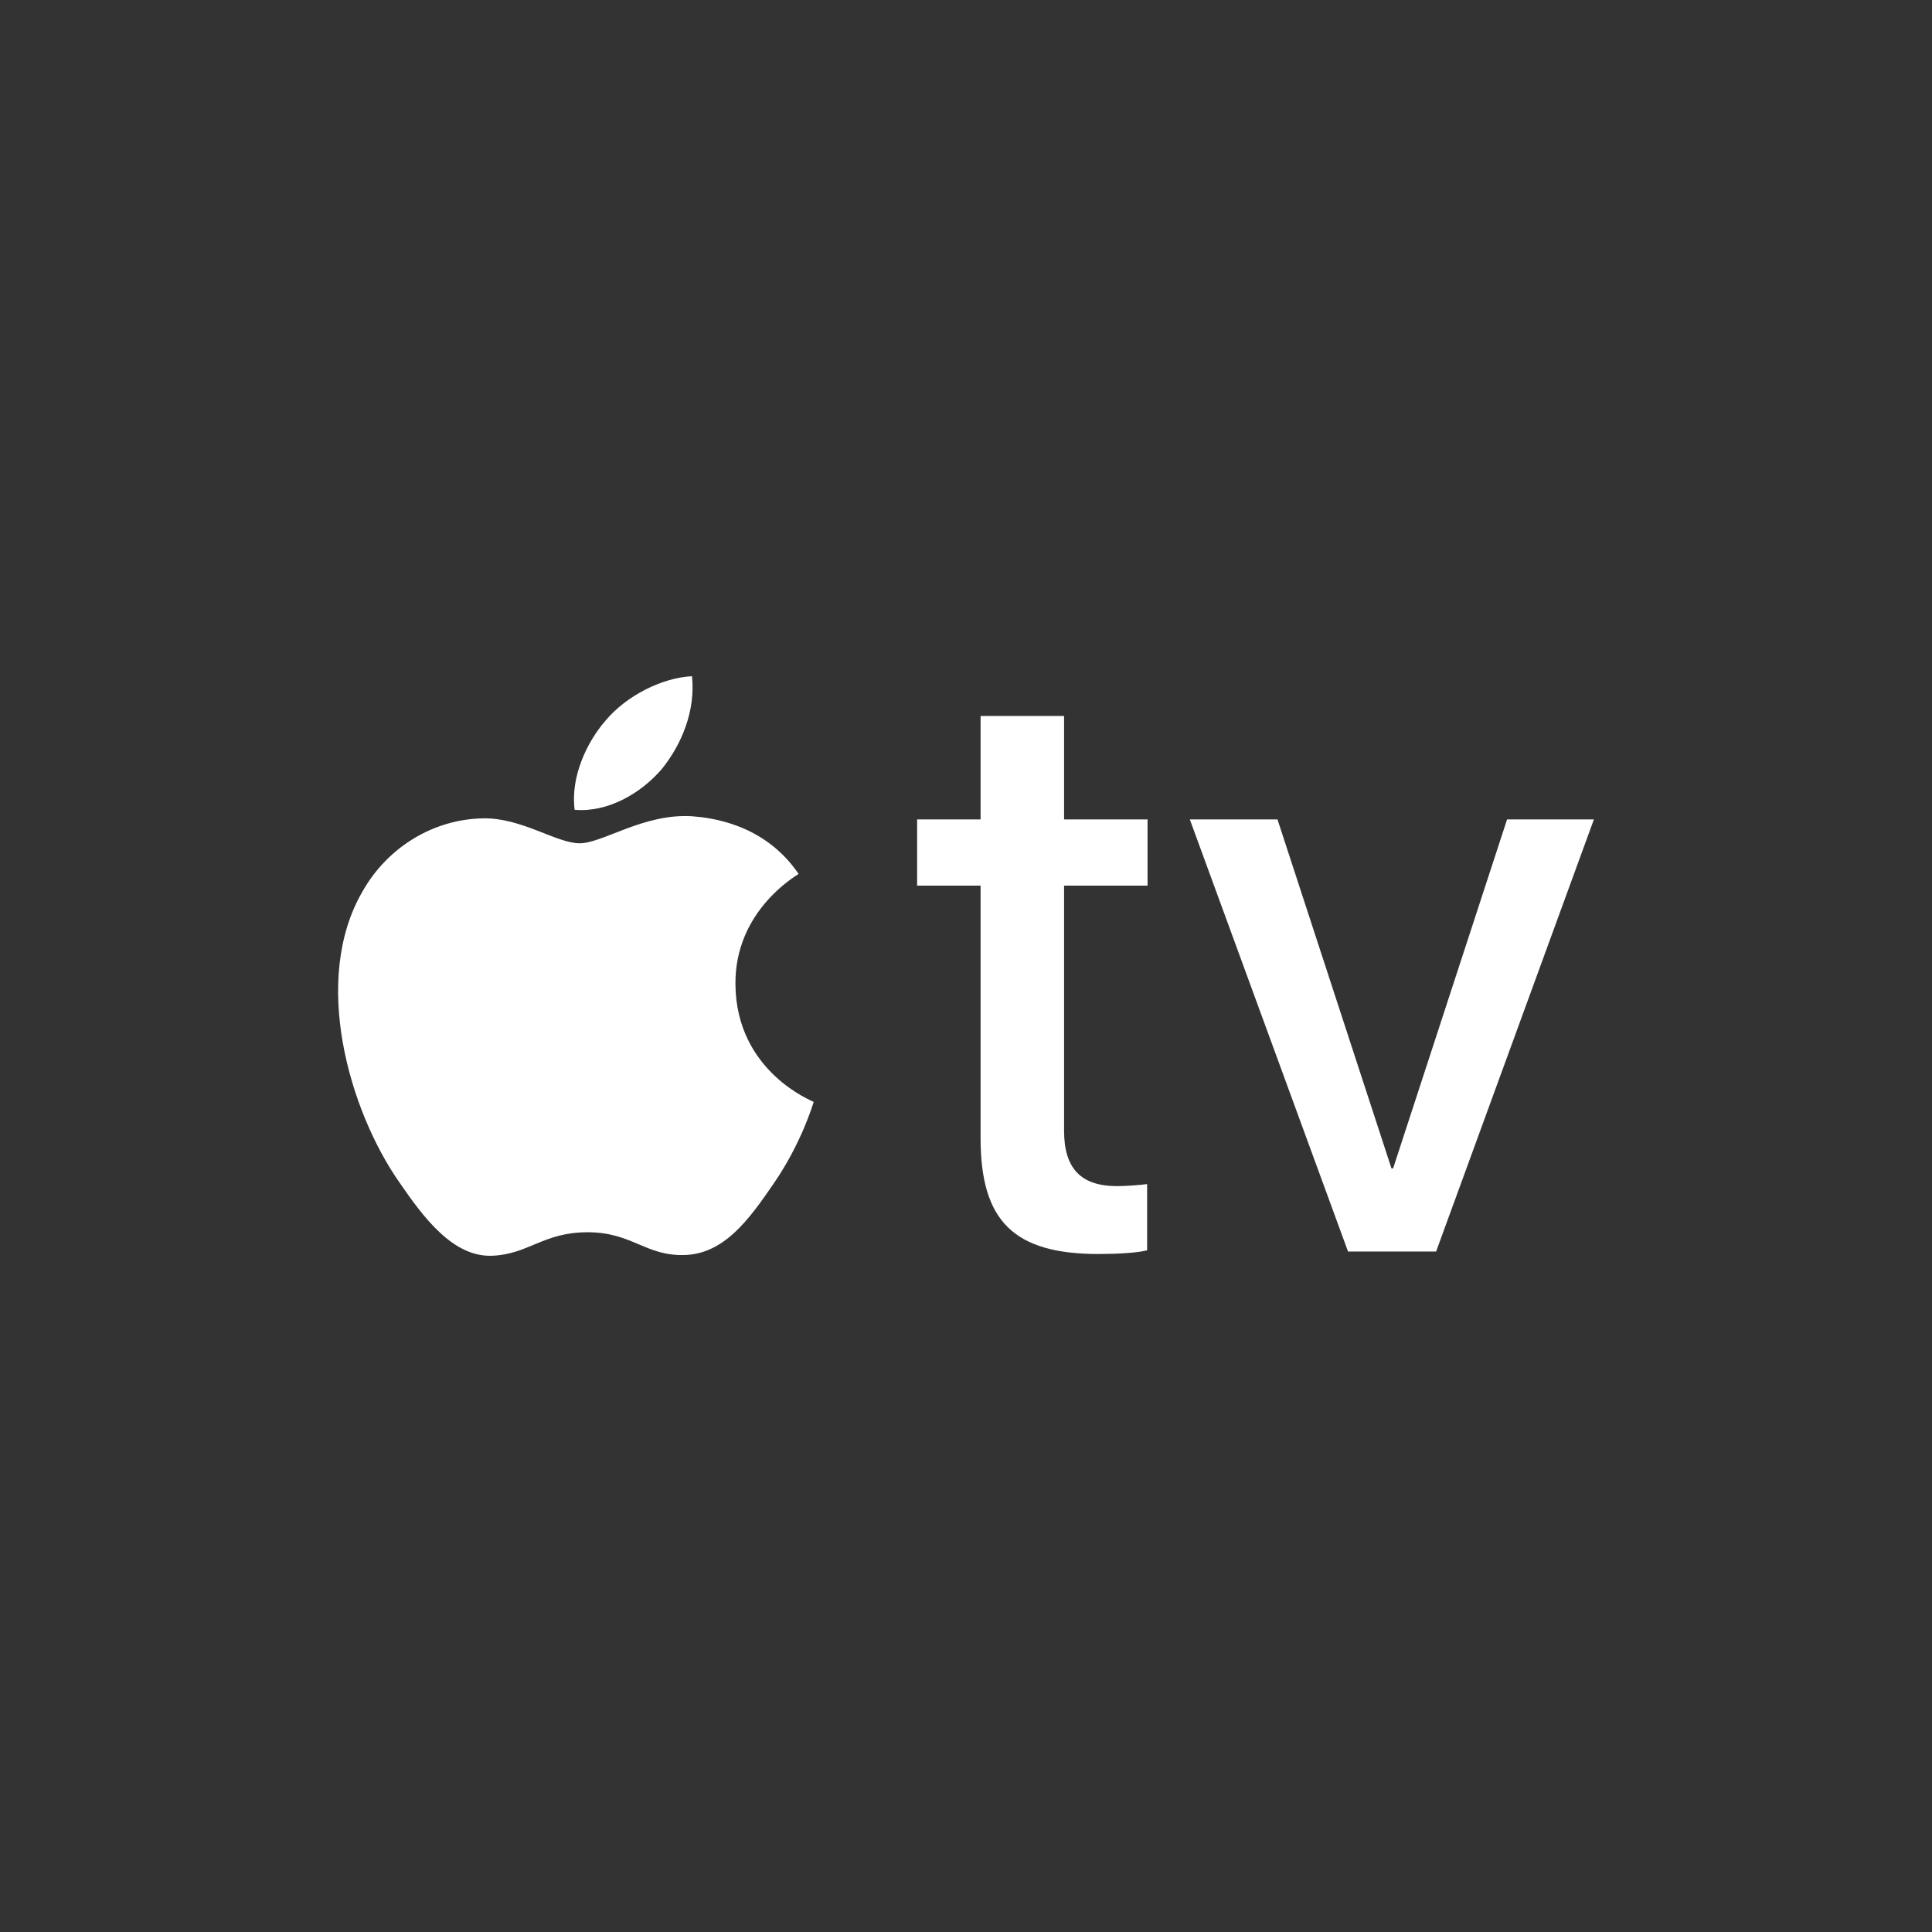
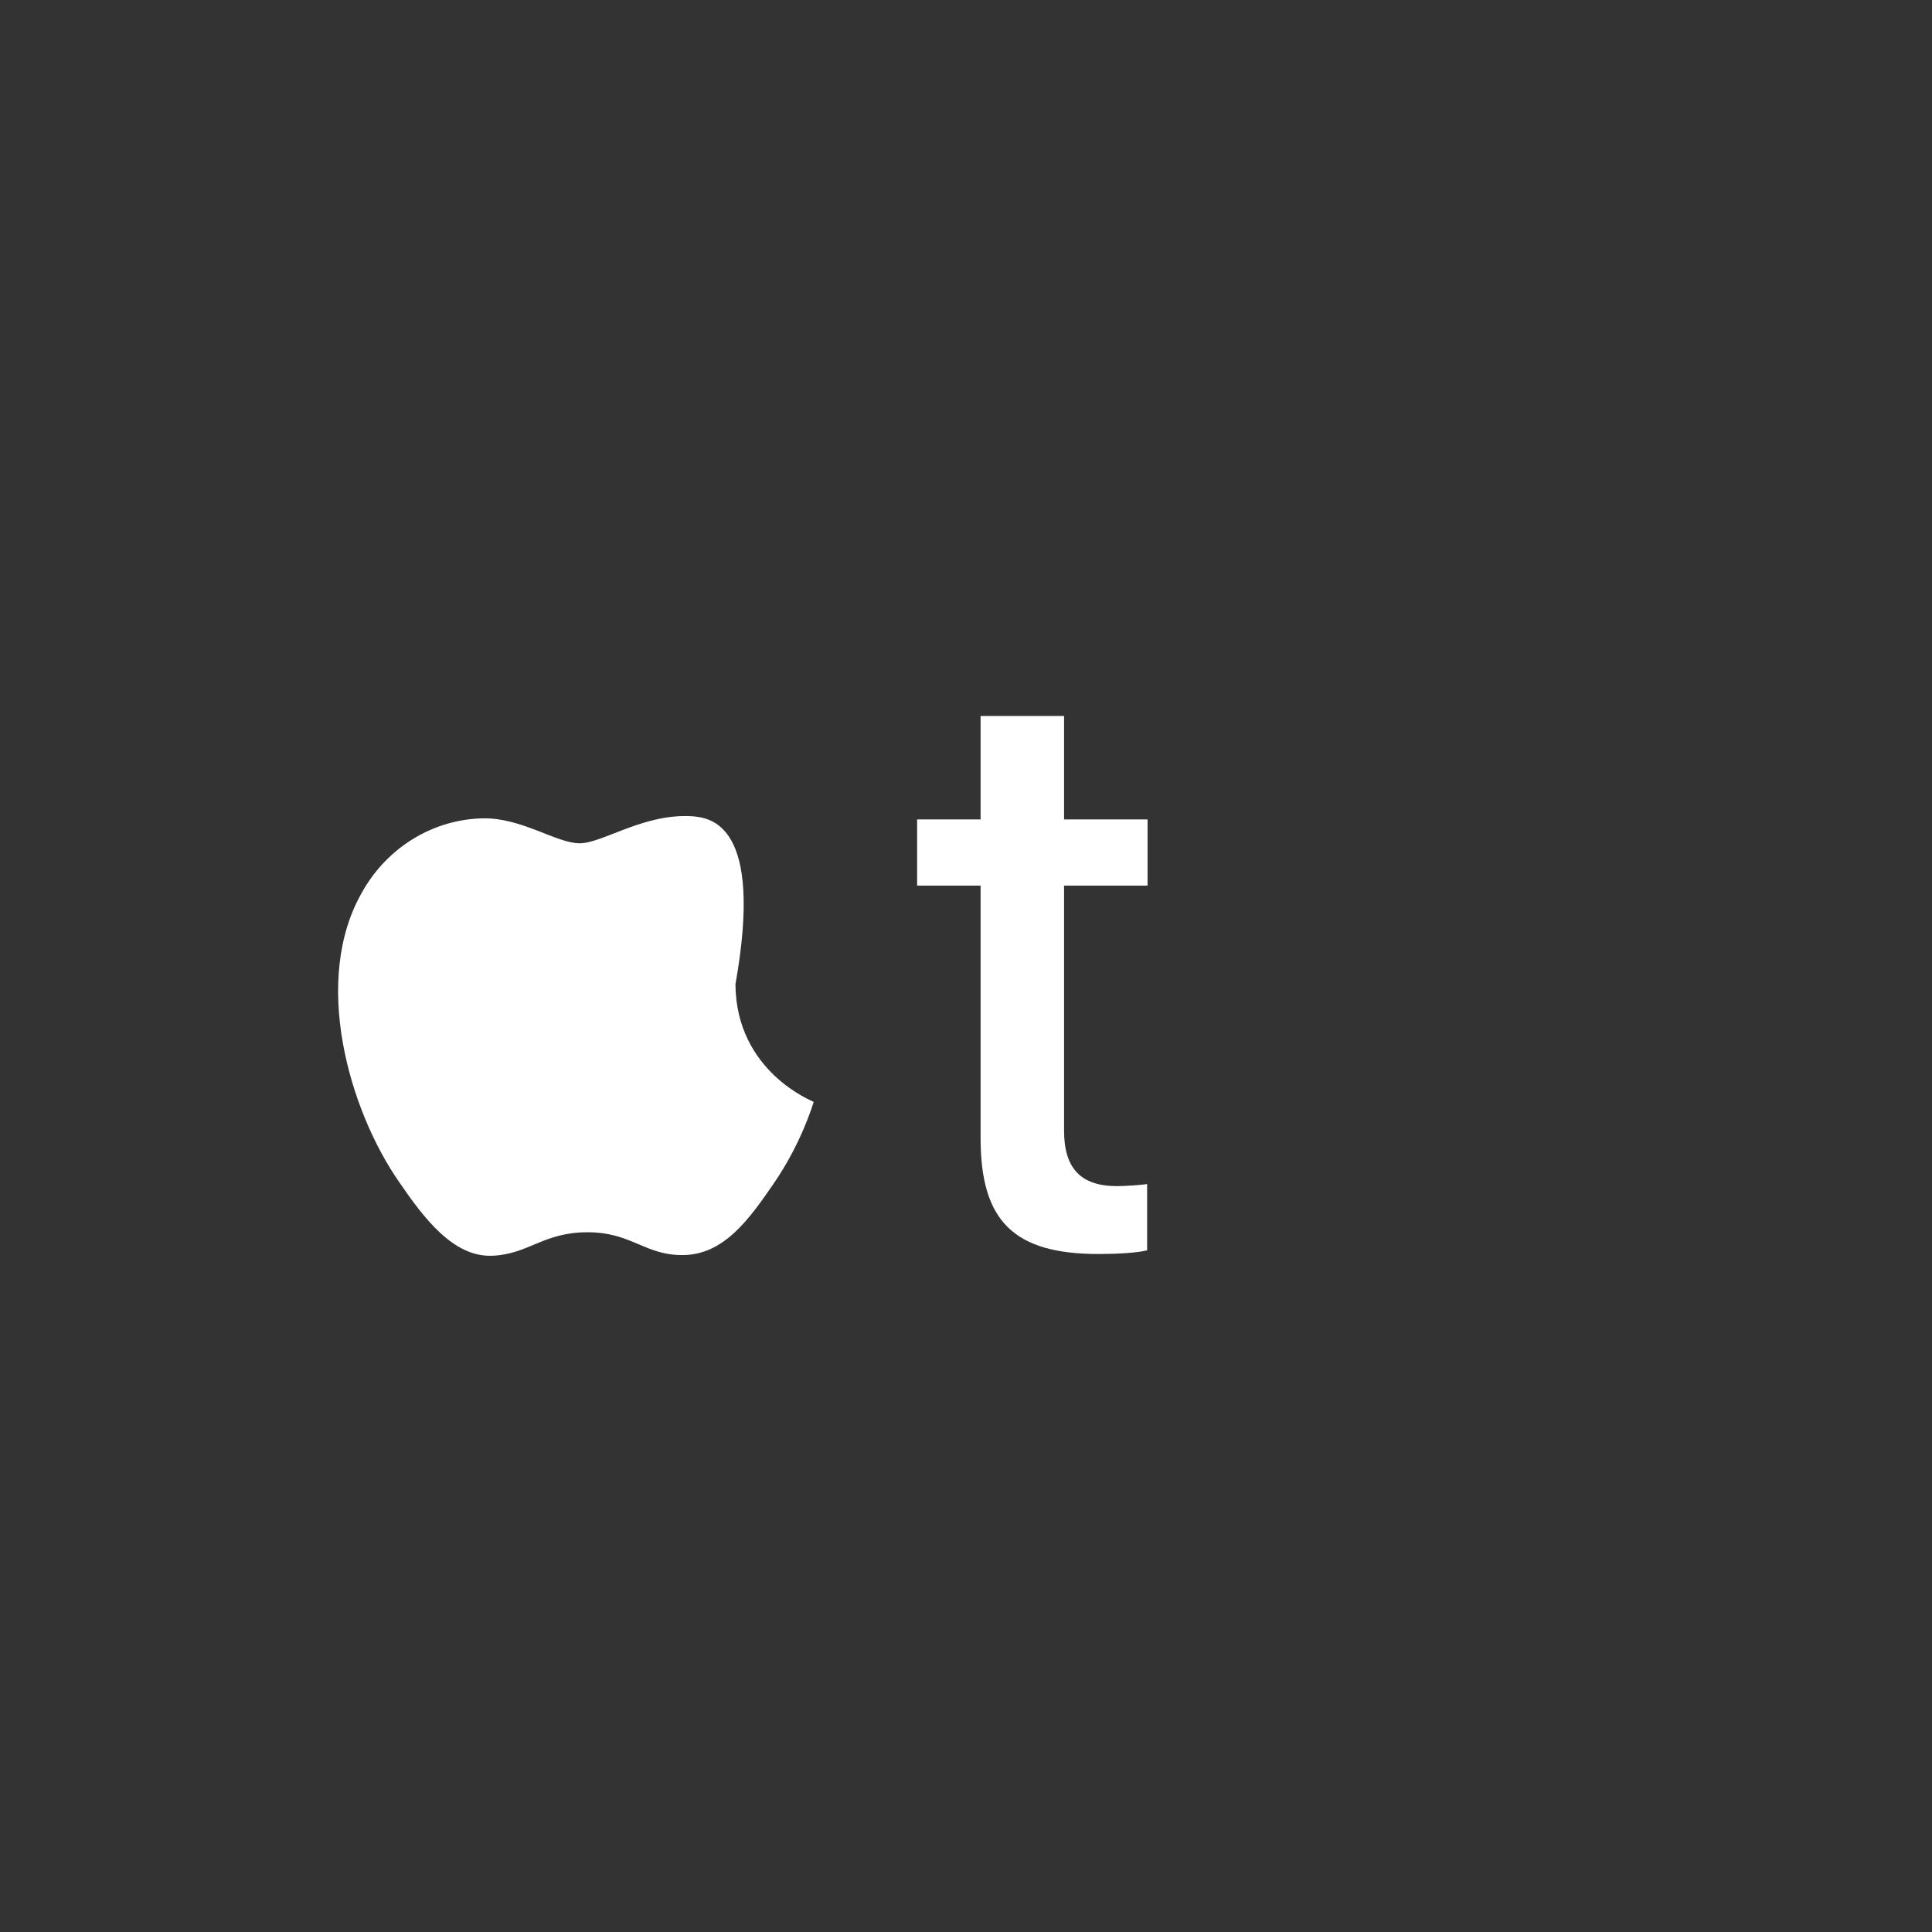
<svg xmlns="http://www.w3.org/2000/svg" width="80" height="80" viewBox="0 0 80 80" fill="none">
  <rect x="0" y="0" width="80" height="80" fill="#333333" stroke="none" />
-   <path d="M27.402 31.846C28.237 30.811 28.804 29.421 28.654 28C27.432 28.06 25.941 28.799 25.077 29.836C24.302 30.723 23.616 32.171 23.795 33.532C25.167 33.651 26.537 32.853 27.402 31.846Z" fill="white" />
-   <path d="M28.639 33.798C26.646 33.681 24.952 34.919 24.001 34.919C23.049 34.919 21.592 33.858 20.016 33.886C17.965 33.916 16.062 35.066 15.021 36.895C12.88 40.553 14.456 45.98 16.538 48.96C17.549 50.434 18.767 52.057 20.373 51.998C21.89 51.94 22.484 51.025 24.328 51.025C26.171 51.025 26.706 51.998 28.312 51.969C29.977 51.94 31.018 50.494 32.029 49.019C33.189 47.338 33.663 45.716 33.693 45.627C33.663 45.597 30.483 44.387 30.453 40.759C30.423 37.721 32.95 36.276 33.069 36.187C31.642 34.093 29.412 33.858 28.639 33.798Z" fill="white" />
+   <path d="M28.639 33.798C26.646 33.681 24.952 34.919 24.001 34.919C23.049 34.919 21.592 33.858 20.016 33.886C17.965 33.916 16.062 35.066 15.021 36.895C12.88 40.553 14.456 45.98 16.538 48.96C17.549 50.434 18.767 52.057 20.373 51.998C21.89 51.94 22.484 51.025 24.328 51.025C26.171 51.025 26.706 51.998 28.312 51.969C29.977 51.94 31.018 50.494 32.029 49.019C33.189 47.338 33.663 45.716 33.693 45.627C33.663 45.597 30.483 44.387 30.453 40.759C31.642 34.093 29.412 33.858 28.639 33.798Z" fill="white" />
  <path d="M44.061 29.647V33.931H47.518V36.673H44.061V46.819C44.061 48.379 44.752 49.115 46.256 49.115C46.636 49.115 47.276 49.064 47.5 49.03V51.772C47.12 51.875 46.273 51.926 45.495 51.926C41.986 51.926 40.604 50.572 40.604 47.127V36.673H37.976V33.931H40.604V29.647H44.061Z" fill="white" />
-   <path d="M59.466 51.823H55.819L49.268 33.931H52.898L57.617 48.379H57.686L62.404 33.931H66L59.466 51.823Z" fill="white" />
</svg>